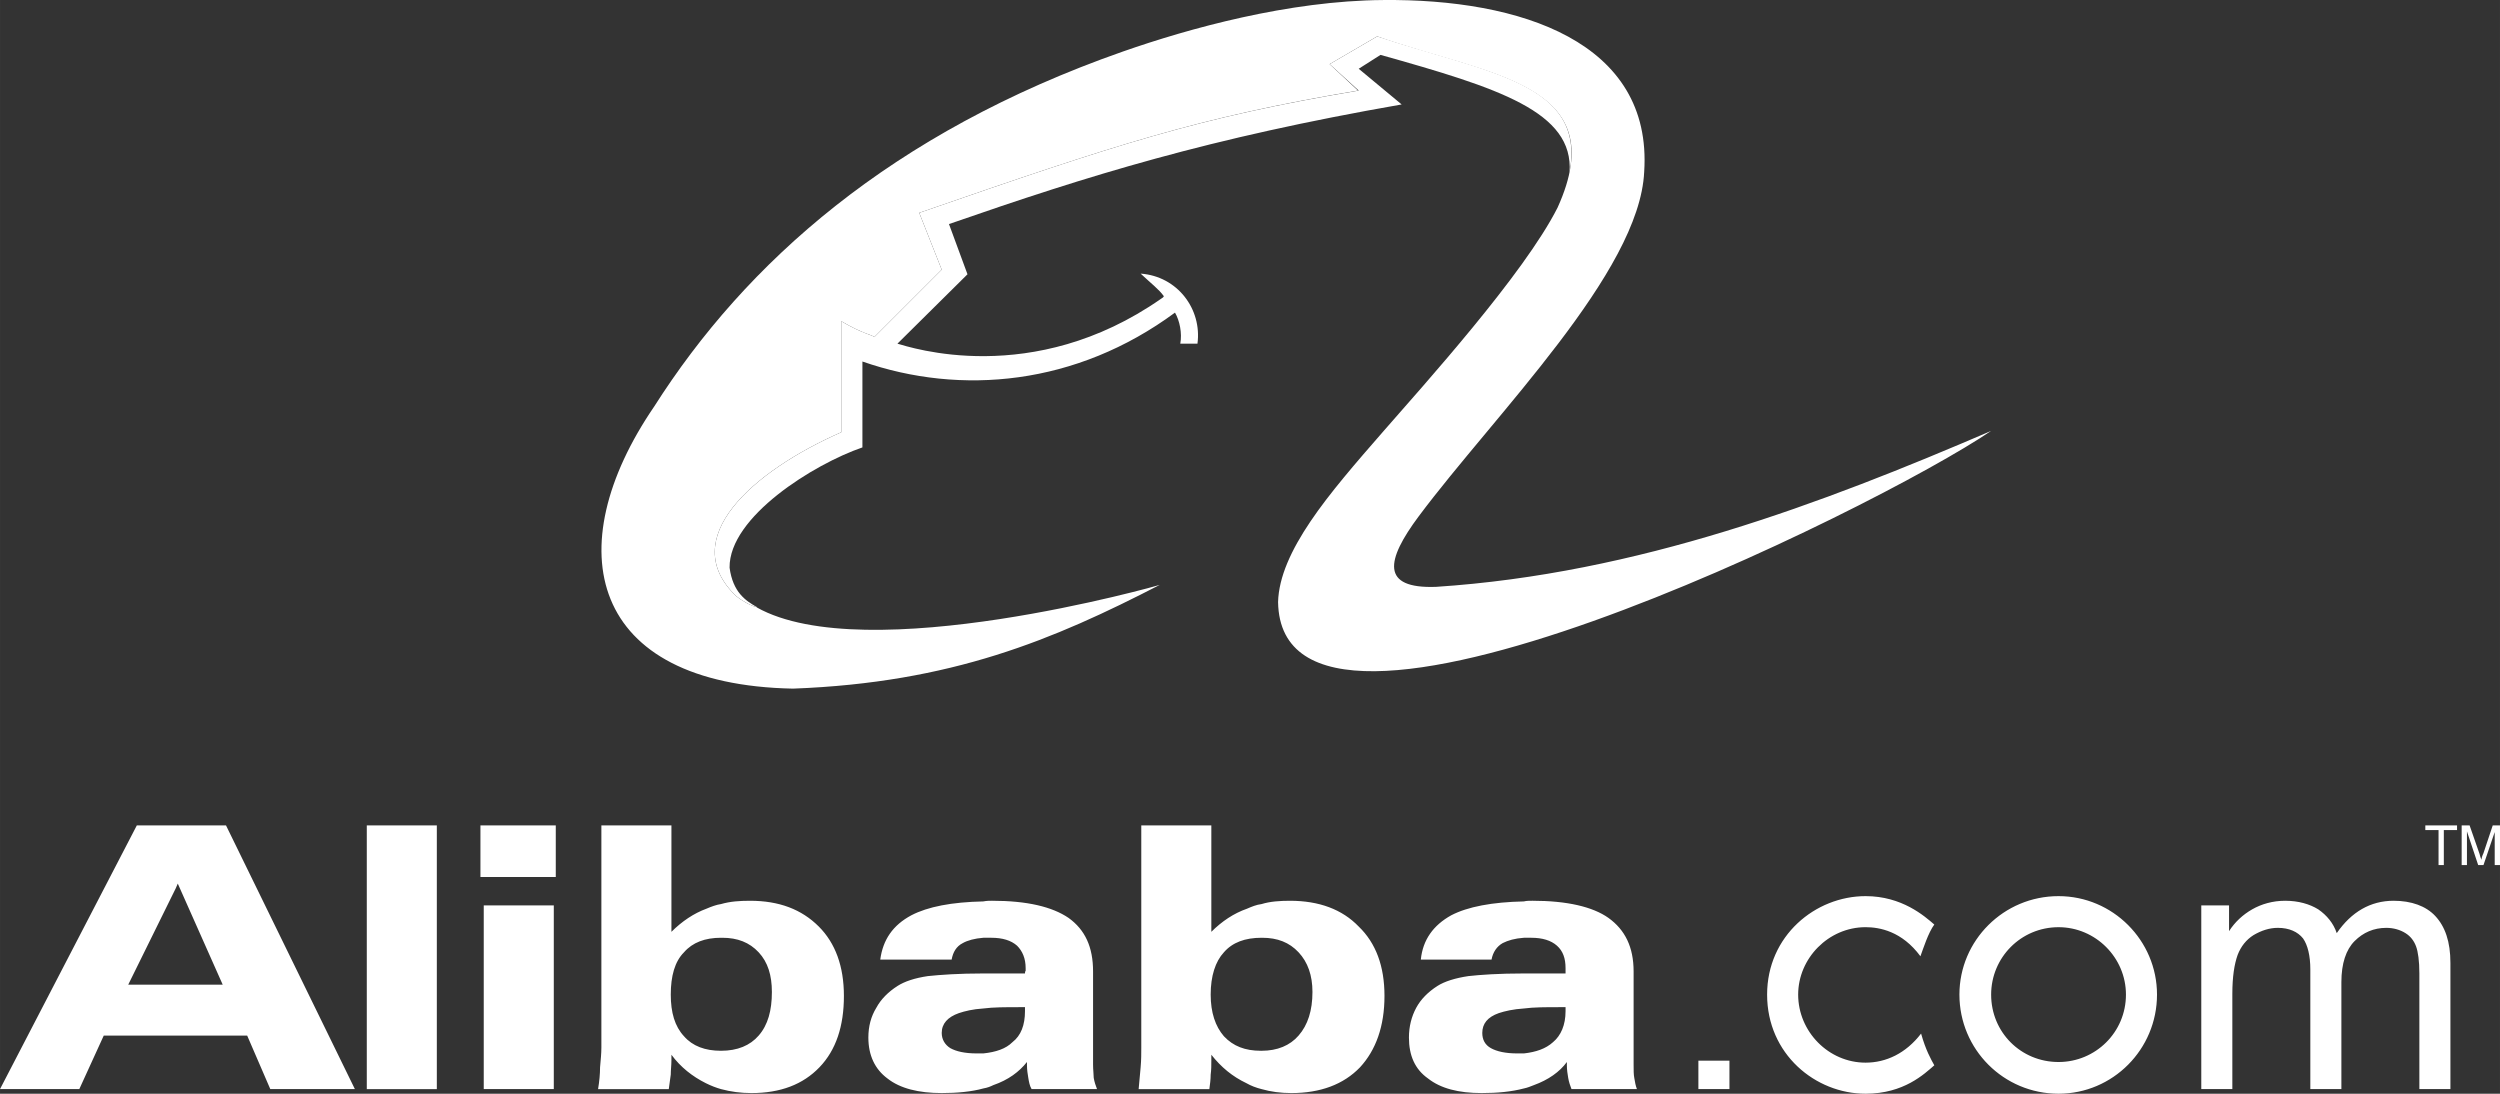
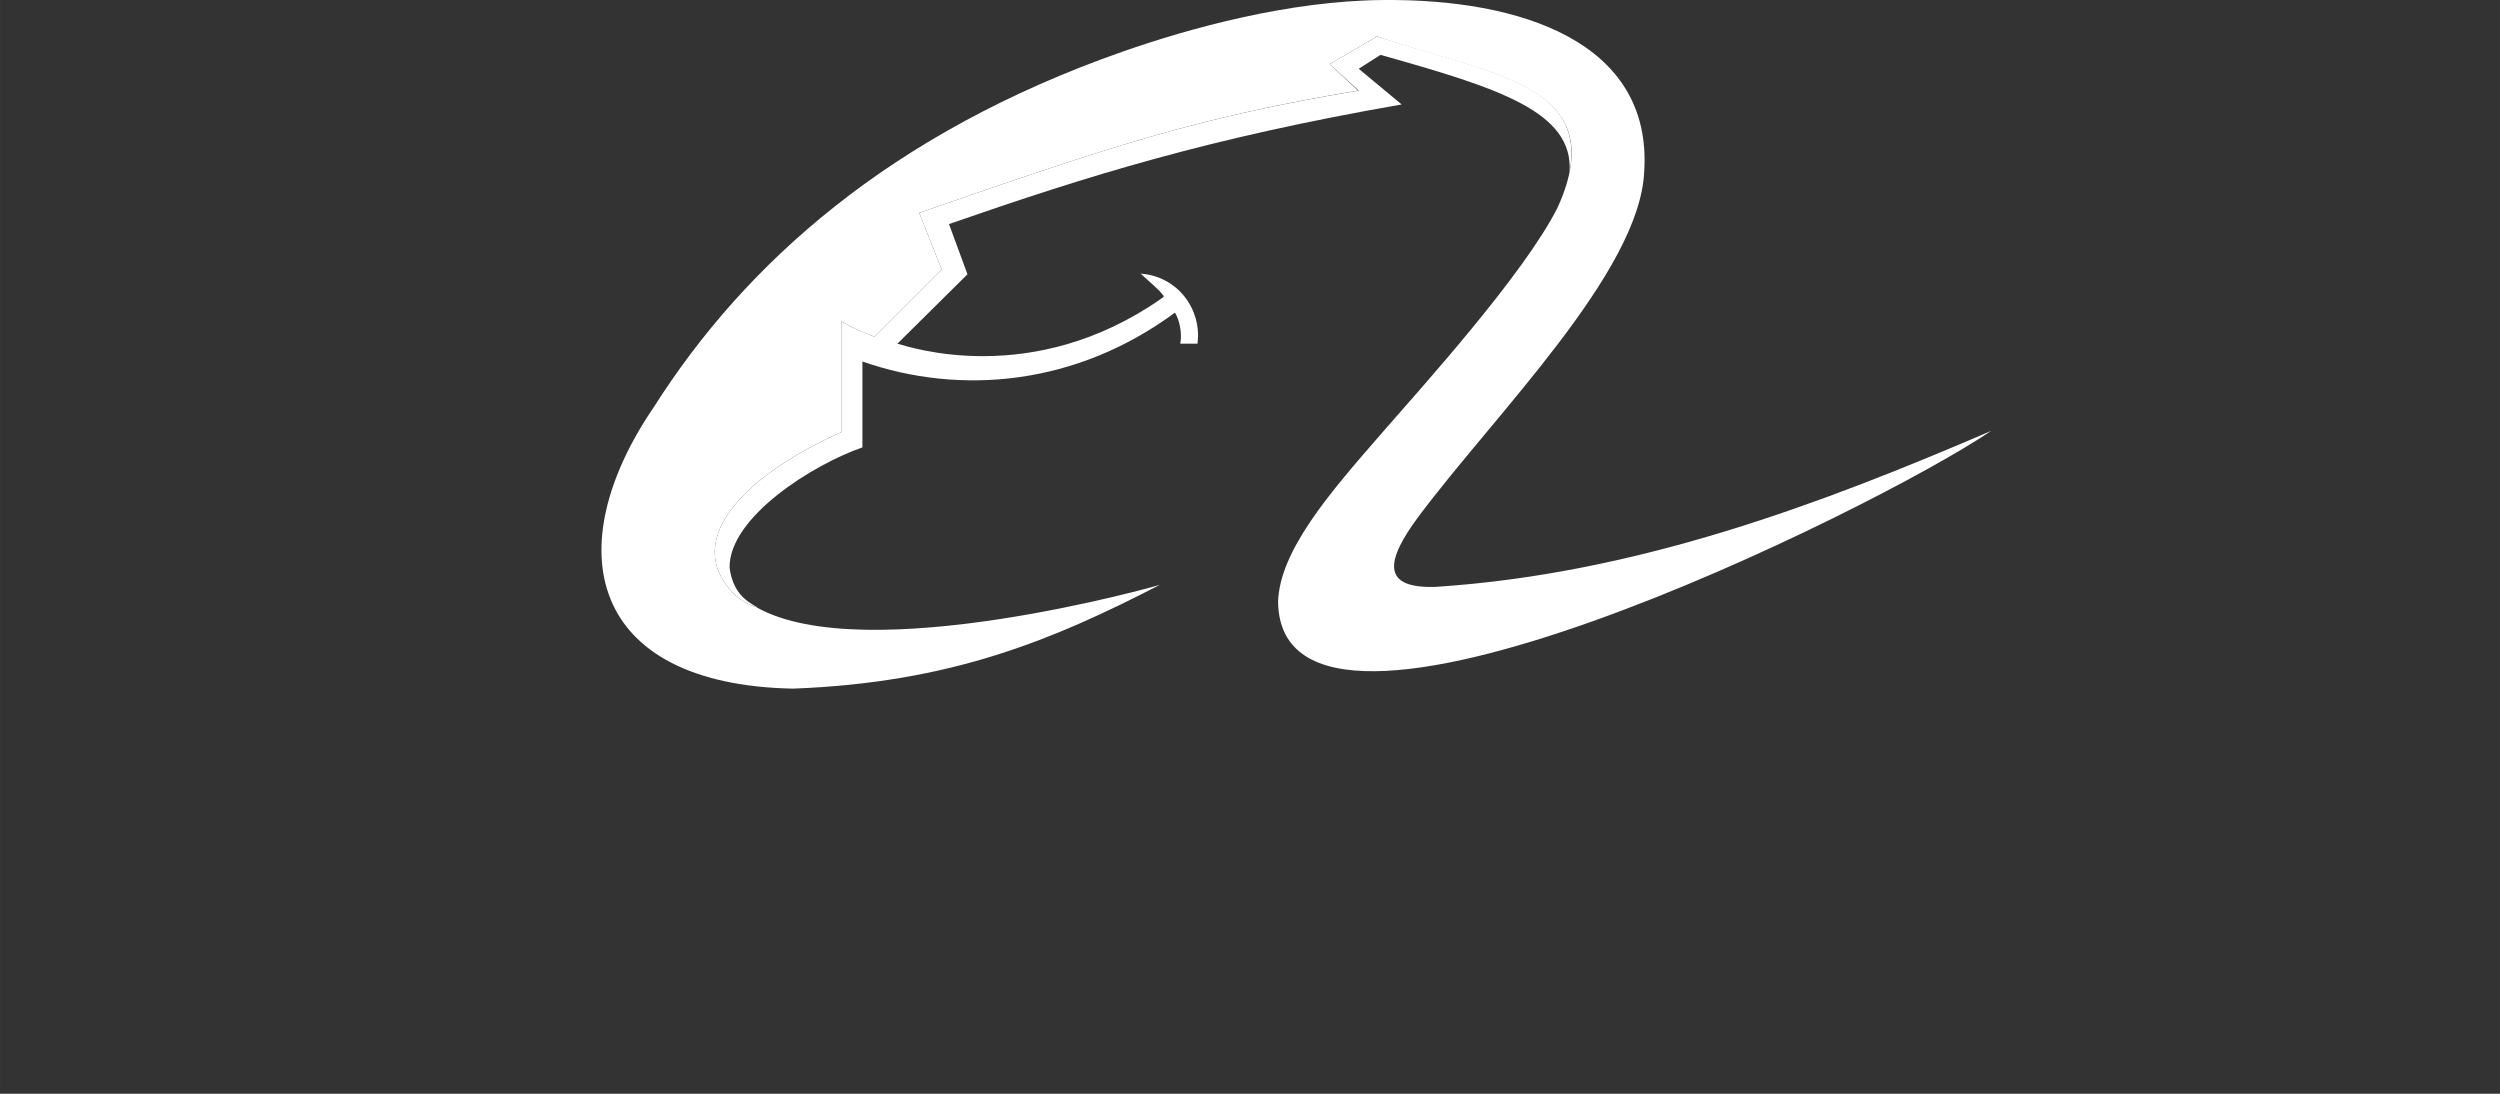
<svg xmlns="http://www.w3.org/2000/svg" xml:space="preserve" width="171.74mm" height="75.135mm" version="1.1" style="shape-rendering:geometricPrecision; text-rendering:geometricPrecision; image-rendering:optimizeQuality; fill-rule:evenodd; clip-rule:evenodd" viewBox="0 0 5654.89 2473.99">
  <rect x="0" y="0" width="5654.89" height="2473.99" fill="#333333" stroke="none" />
  <defs>
    <style type="text/css"> .fil0 {fill:white} </style>
  </defs>
  <g id="Layer_x0020_1">
    <g id="_105553229886752">
      <path class="fil0" d="M1713.05 1373.81c-13.45,-2.99 -32.88,-13.45 -47.82,-25.41 -136.04,-130.06 37.36,-282.53 237.67,-370.7l0 -251.15c47.83,28.42 71.74,31.4 74.73,35.89l152.48 -152.49 -50.83 -128.54c448.45,-155.47 629.32,-215.25 994.05,-276.54l-65.76 -59.8 107.62 -62.78c245.16,82.21 473.85,103.14 434.99,307.94 10.47,-137.54 -161.45,-191.35 -427.52,-266.08l-49.32 31.39 97.16 80.72c-436.48,76.24 -705.55,159.94 -1023.96,270.56l41.86 113.6 -158.45 156.95c26.91,7.47 304.93,101.65 596.43,-101.63 1.49,-1.51 5.99,-2.99 5.99,-5.99 -10.48,-14.95 -28.41,-28.42 -52.32,-50.84 83.7,5.99 139.01,80.72 128.55,158.46l-38.86 -0.01c4.49,-23.91 -1.49,-52.31 -11.96,-70.25 -222.74,164.42 -484.31,188.36 -707.04,110.62l0 194.32c-109.13,37.36 -301.95,156.96 -300.47,272.05 7.48,55.3 35.88,74.74 62.79,89.7z" />
      <path class="fil0" d="M2623.39 1322.97c-240.67,124.07 -470.86,221.24 -829.62,234.69 -461.9,-8.98 -533.64,-316.9 -313.91,-638.28 206.28,-324.36 535.15,-618.85 1059.82,-802.72 149.48,-52.31 375.2,-115.09 588.95,-116.59 309.44,-3 609.89,94.17 590.45,388.66 -10.46,227.2 -337.82,548.6 -509.73,778.79 -74.74,100.15 -86.7,164.43 38.85,159.93 455.92,-29.88 872.98,-188.33 1255.66,-352.76 -257.1,174.88 -1605.44,843.07 -1612.92,387.15 1.51,-56.81 29.9,-118.09 73.25,-182.36 43.36,-64.28 103.15,-133.04 164.43,-203.29 91.19,-104.66 318.39,-355.77 394.63,-506.74 128.58,-284.02 -159.94,-298.96 -408.08,-387.16l-107.62 62.78 64.28 59.79c-363.24,61.3 -544.12,121.09 -992.57,276.55l50.83 128.54 -152.47 152.49c-3,-4.49 -26.91,-7.46 -74.74,-35.88l0 251.14c-200.31,88.17 -373.71,240.65 -237.67,370.7 14.94,11.96 34.37,22.43 47.82,25.42 0,-0.01 0,0 -1.49,0 246.64,138.99 913.32,-50.83 911.83,-50.84z" />
-       <path class="fil0" d="M1086.72 1983.68l0 -116.6 170.42 0 0 116.6 -170.42 0zm7.48 479.83l0 -415.54 158.45 0 0 415.54 -158.45 0zm3562.15 -366.23c83.71,0 152.46,68.77 152.46,152.49 0.01,85.19 -68.75,152.47 -152.47,152.47 -85.19,0 -152.46,-67.27 -152.46,-152.47 0,-83.72 67.26,-152.48 152.47,-152.49zm0 376.69c122.57,0 222.72,-100.14 222.72,-224.21 0,-122.58 -100.15,-222.73 -222.73,-222.73 -124.06,-0.01 -224.21,100.15 -224.21,222.73 0.01,124.05 100.15,224.22 224.22,224.21zm-814.67 -10.46l70.25 0 0 -64.28 -70.25 0 0 64.28zm533.65 -53.81c-22.44,19.44 -68.76,64.28 -155.47,64.28 -113.6,-0.01 -222.73,-89.69 -222.73,-224.22 0.01,-133.04 109.13,-222.73 222.73,-222.73 82.22,-0.01 133.03,44.84 155.46,64.26 -13.44,17.93 -25.4,55.32 -31.39,71.76 -41.86,-56.8 -92.68,-65.78 -124.07,-65.78 -83.71,-0.01 -152.48,70.26 -152.48,152.48 0.01,83.69 68.76,153.95 152.48,153.95 46.34,-0.01 91.19,-20.92 125.57,-65.77 10.45,37.36 22.42,58.3 29.9,71.75zm603.89 53.81l0 -415.54 62.8 0 0 58.29c13.46,-20.94 31.39,-37.37 52.32,-49.34 20.93,-11.95 46.33,-19.42 74.72,-19.42 29.9,0 55.32,7.47 74.74,19.42 19.44,13.46 34.39,31.41 41.85,53.82 32.9,-47.84 76.25,-73.24 128.56,-73.24 40.37,0 73.25,11.96 94.17,34.37 22.43,23.92 34.38,58.3 34.38,106.12l0.01 285.51 -70.25 0 0 -261.59c0,-28.41 -3,-49.33 -7.49,-61.28 -4.47,-11.96 -11.95,-22.43 -23.91,-29.9 -11.95,-7.47 -26.9,-11.95 -43.34,-11.95 -28.4,0 -52.32,10.46 -71.76,29.9 -19.42,19.42 -29.88,50.82 -29.88,92.66l0 242.16 -70.25 0 0 -270.56c0,-31.4 -5.99,-55.3 -16.45,-70.26 -11.95,-14.95 -31.39,-23.91 -56.81,-23.91 -19.42,0 -37.36,5.98 -55.28,16.45 -16.44,10.44 -28.42,25.4 -35.89,44.83 -7.47,20.93 -11.96,49.34 -11.96,88.2l0 215.24 -70.26 0zm536.66 -506.72l0 -79.23 -29.89 0 0 -10.47 71.74 0 0 10.47 -29.89 0 0 79.23 -11.95 0zm52.31 0l0 -89.7 17.95 0 22.41 64.28c1.49,5.99 2.98,10.47 4.48,13.46 0.01,-3 1.49,-8.98 4.49,-14.95l20.93 -62.79 16.44 0 0 89.7 -11.96 0 0 -74.75 -25.4 74.75 -11.96 0 -25.41 -76.25 0 76.25 -11.96 0zm-2023.98 445.45c-16.45,22.41 -41.86,40.36 -74.75,52.31 -7.45,2.99 -14.95,5.99 -22.42,7.47 -28.39,7.48 -59.79,10.47 -95.67,10.47 -52.3,-0.01 -92.66,-10.47 -121.08,-32.89 -29.88,-20.93 -43.34,-52.3 -43.34,-92.67 0,-25.42 5.98,-47.83 16.43,-67.28 10.46,-19.45 26.91,-35.87 47.83,-49.32 16.45,-10.47 40.37,-17.95 70.26,-22.42 26.9,-3 68.76,-5.98 125.56,-5.98 4.48,-0.01 10.46,0 16.45,0l77.74 -0.01c0,-1.5 -0.01,-4.48 -0.01,-5.98 0.01,-2.99 0,-4.49 0,-5.98 0.01,-22.43 -5.98,-38.87 -19.43,-50.84 -13.46,-11.95 -32.89,-17.93 -58.3,-17.93 -5.99,-0.01 -11.97,0 -16.45,0 -20.92,1.49 -35.87,5.99 -47.82,11.96 -13.46,7.47 -22.42,20.92 -25.41,37.38l-159.96 0c4.5,-44.87 28.42,-77.74 68.76,-100.16 37.38,-19.45 92.68,-29.91 164.43,-31.39 5.99,-1.49 11.96,-1.49 19.44,-1.49 77.73,0 136.04,13.43 171.9,38.85 37.38,26.91 56.8,65.77 56.8,121.09l0 210.77c0,11.94 0,22.42 1.5,29.9 1.5,8.97 2.99,17.93 5.99,25.4l-148 0c-2.98,-7.47 -5.98,-16.43 -7.46,-25.4 -1.5,-8.97 -2.99,-17.95 -2.99,-28.41l0 -7.47zm-97.16 -19.44c26.9,-3 49.33,-10.46 65.76,-25.41 17.96,-14.96 28.41,-38.86 28.41,-70.24l0.01 -8.98 -13.47 0c-31.38,0 -58.3,0 -80.72,2.98 -23.91,1.49 -43.35,6 -56.8,10.48 -25.41,8.95 -37.38,23.91 -37.38,44.84 0,14.94 6,26.9 19.44,34.38 13.45,7.46 32.88,11.95 59.8,11.95 4.49,0 8.97,0 14.95,0zm-478.34 -139.02c0,-37.38 -10.46,-67.27 -31.39,-89.69 -20.92,-22.44 -47.84,-32.88 -82.22,-32.88l-1.49 -0.01c-37.37,0 -65.78,10.47 -85.21,32.89 -19.43,20.93 -29.9,53.82 -29.9,95.68 0,40.36 10.47,71.74 29.9,94.17 20.92,22.42 47.84,32.88 83.71,32.88 1.5,0 1.49,0 1.49,0 35.88,0 64.28,-11.95 83.72,-34.38 20.93,-23.91 31.38,-56.79 31.39,-98.65zm-115.1 -198.81c19.43,-5.99 41.85,-7.46 64.27,-7.46 65.77,0 118.09,19.42 155.45,58.29 38.88,37.38 58.3,89.71 58.3,156.96 0.01,68.76 -19.43,122.56 -55.31,161.43 -37.36,38.88 -89.69,58.31 -155.46,58.31 -23.91,-0.01 -46.34,-2.99 -67.27,-8.98 -11.96,-2.99 -23.92,-7.46 -34.37,-13.46 -31.39,-14.94 -56.81,-35.87 -79.24,-64.25l0 11.93c0,11.97 0,22.44 -1.49,32.9 0,10.46 -1.49,22.43 -2.98,32.88l-159.95 0c1.49,-17.93 2.99,-34.37 4.49,-49.33 1.48,-16.45 1.48,-31.38 1.48,-44.82l0 -502.27 158.45 0 0 240.66c23.92,-23.91 50.84,-41.85 80.73,-52.31 10.47,-4.51 20.93,-8.96 32.9,-10.47zm-530.67 357.27c-17.94,22.41 -41.86,40.36 -76.23,52.31 -5.99,2.99 -13.46,5.99 -22.43,7.47 -26.91,7.48 -59.79,10.47 -94.17,10.47 -52.33,-0.01 -94.17,-10.47 -122.57,-32.89 -28.41,-20.93 -43.35,-52.3 -43.35,-92.67 0,-25.42 5.98,-47.83 17.94,-67.28 10.46,-19.45 26.9,-35.87 47.83,-49.32 16.44,-10.47 38.87,-17.95 68.75,-22.42 28.42,-3 70.27,-5.98 125.58,-5.98 5.99,-0.01 11.95,0 17.95,0l76.22 -0.01c0,-1.5 0,-4.48 1.5,-5.98 0,-2.99 0,-4.49 0,-5.98 0,-22.43 -7.46,-38.87 -19.44,-50.84 -13.45,-11.95 -32.88,-17.93 -58.28,-17.93 -6,-0.01 -11.96,0 -17.95,0 -19.43,1.49 -35.87,5.99 -46.33,11.96 -14.96,7.47 -22.43,20.92 -25.41,37.38l-161.45 0c5.99,-44.87 28.42,-77.74 70.26,-100.16 37.36,-19.45 91.18,-29.91 162.93,-31.39 7.47,-1.49 13.45,-1.49 19.44,-1.49 79.22,0 136.02,13.43 173.39,38.85 37.37,26.91 55.32,65.77 55.32,121.09l0 210.77c0,11.94 1.49,22.42 1.49,29.9 1.49,8.97 4.48,17.93 7.47,25.4l-148 0c-4.47,-7.47 -5.97,-16.43 -7.46,-25.4 -1.48,-8.97 -2.99,-17.95 -2.99,-28.41l0 -7.47zm-98.66 -19.44c28.4,-3 50.83,-10.46 65.78,-25.41 19.43,-14.96 28.39,-38.86 28.39,-70.24l0 -8.98 -11.95 0c-31.39,0 -59.79,0 -82.22,2.98 -23.91,1.49 -41.86,6 -55.3,10.48 -25.41,8.95 -38.86,23.91 -38.86,44.84 0,14.94 7.47,26.9 19.44,34.38 13.44,7.46 32.87,11.95 59.8,11.95 5.96,0 10.46,0 14.94,0zm-478.33 -139.02c0,-37.38 -8.98,-67.27 -29.9,-89.69 -20.91,-22.44 -47.84,-32.88 -82.22,-32.88 -1.49,-0.01 -1.49,0 -2.98,0 -35.88,-0.01 -64.28,10.46 -83.71,32.88 -20.94,20.93 -29.9,53.82 -29.9,95.68 0,40.36 8.97,71.74 29.9,94.17 19.43,22.42 47.83,32.88 83.71,32.88 37.36,0 65.76,-11.95 85.2,-34.38 20.93,-23.91 29.9,-56.79 29.9,-98.65zm-115.1 -198.81c20.93,-5.99 41.85,-7.46 65.76,-7.46 65.78,0 116.61,19.42 155.47,58.29 37.37,37.38 56.8,89.71 56.8,156.96 0,68.76 -17.95,122.56 -55.31,161.43 -37.36,38.88 -88.19,58.31 -153.96,58.31 -23.92,-0.01 -46.34,-2.99 -68.76,-8.98 -10.46,-2.99 -22.43,-7.46 -34.37,-13.46 -29.91,-14.94 -56.81,-35.87 -77.73,-64.25l0 11.93c0,11.97 -1.51,22.44 -1.51,32.9 -1.49,10.46 -2.97,22.43 -4.48,32.88l-159.93 0c2.98,-17.93 4.48,-34.37 4.48,-49.33 1.49,-16.45 2.99,-31.38 2.99,-44.82l0 -502.27 158.45 0 0 240.66c23.91,-23.91 50.81,-41.85 79.22,-52.31 10.45,-4.51 22.42,-8.96 32.88,-10.47zm-1233.24 -177.88l113.63 0 291.47 596.42 -191.32 0 -52.31 -121.08 -161.47 0 -162.92 0 -55.31 121.08 -179.37 0 309.43 -596.42 88.17 0zm0 360.25l106.15 0 -101.65 -228.7 -4.5 10.46 -107.62 218.24 107.62 0zm432.04 236.17l0 -596.42 158.43 0 0 596.42 -158.43 0z" />
    </g>
  </g>
</svg>